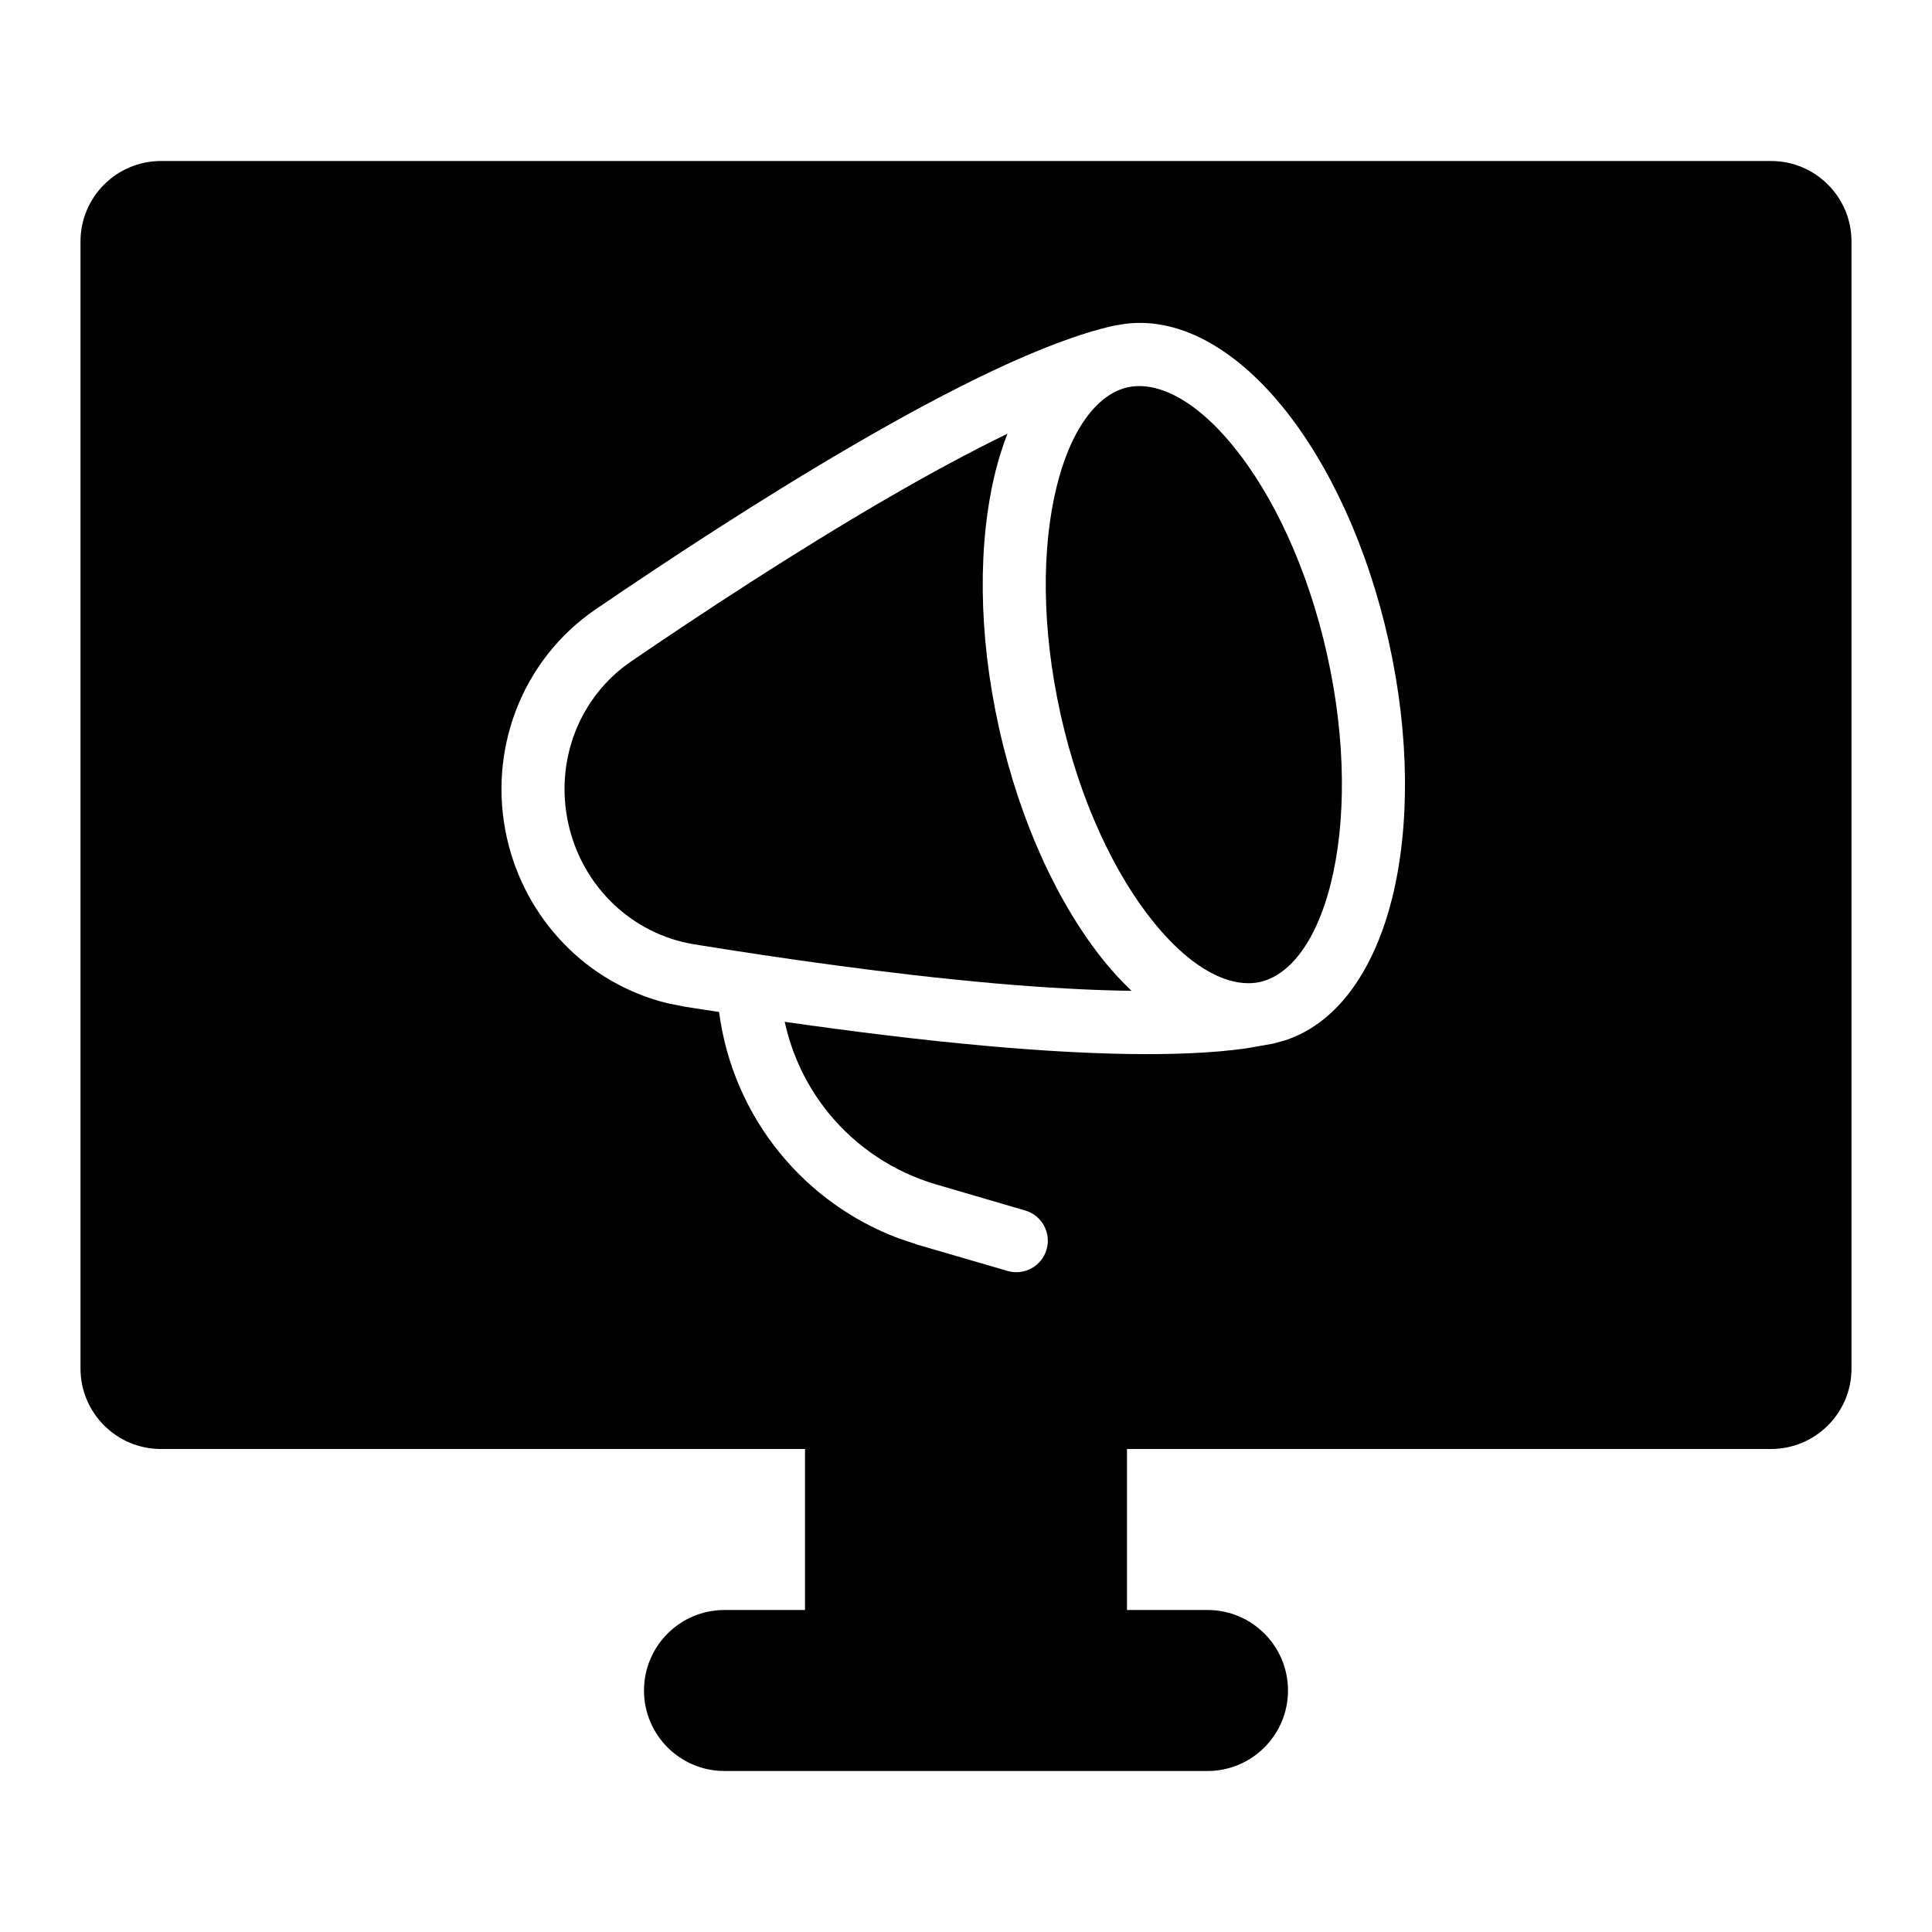
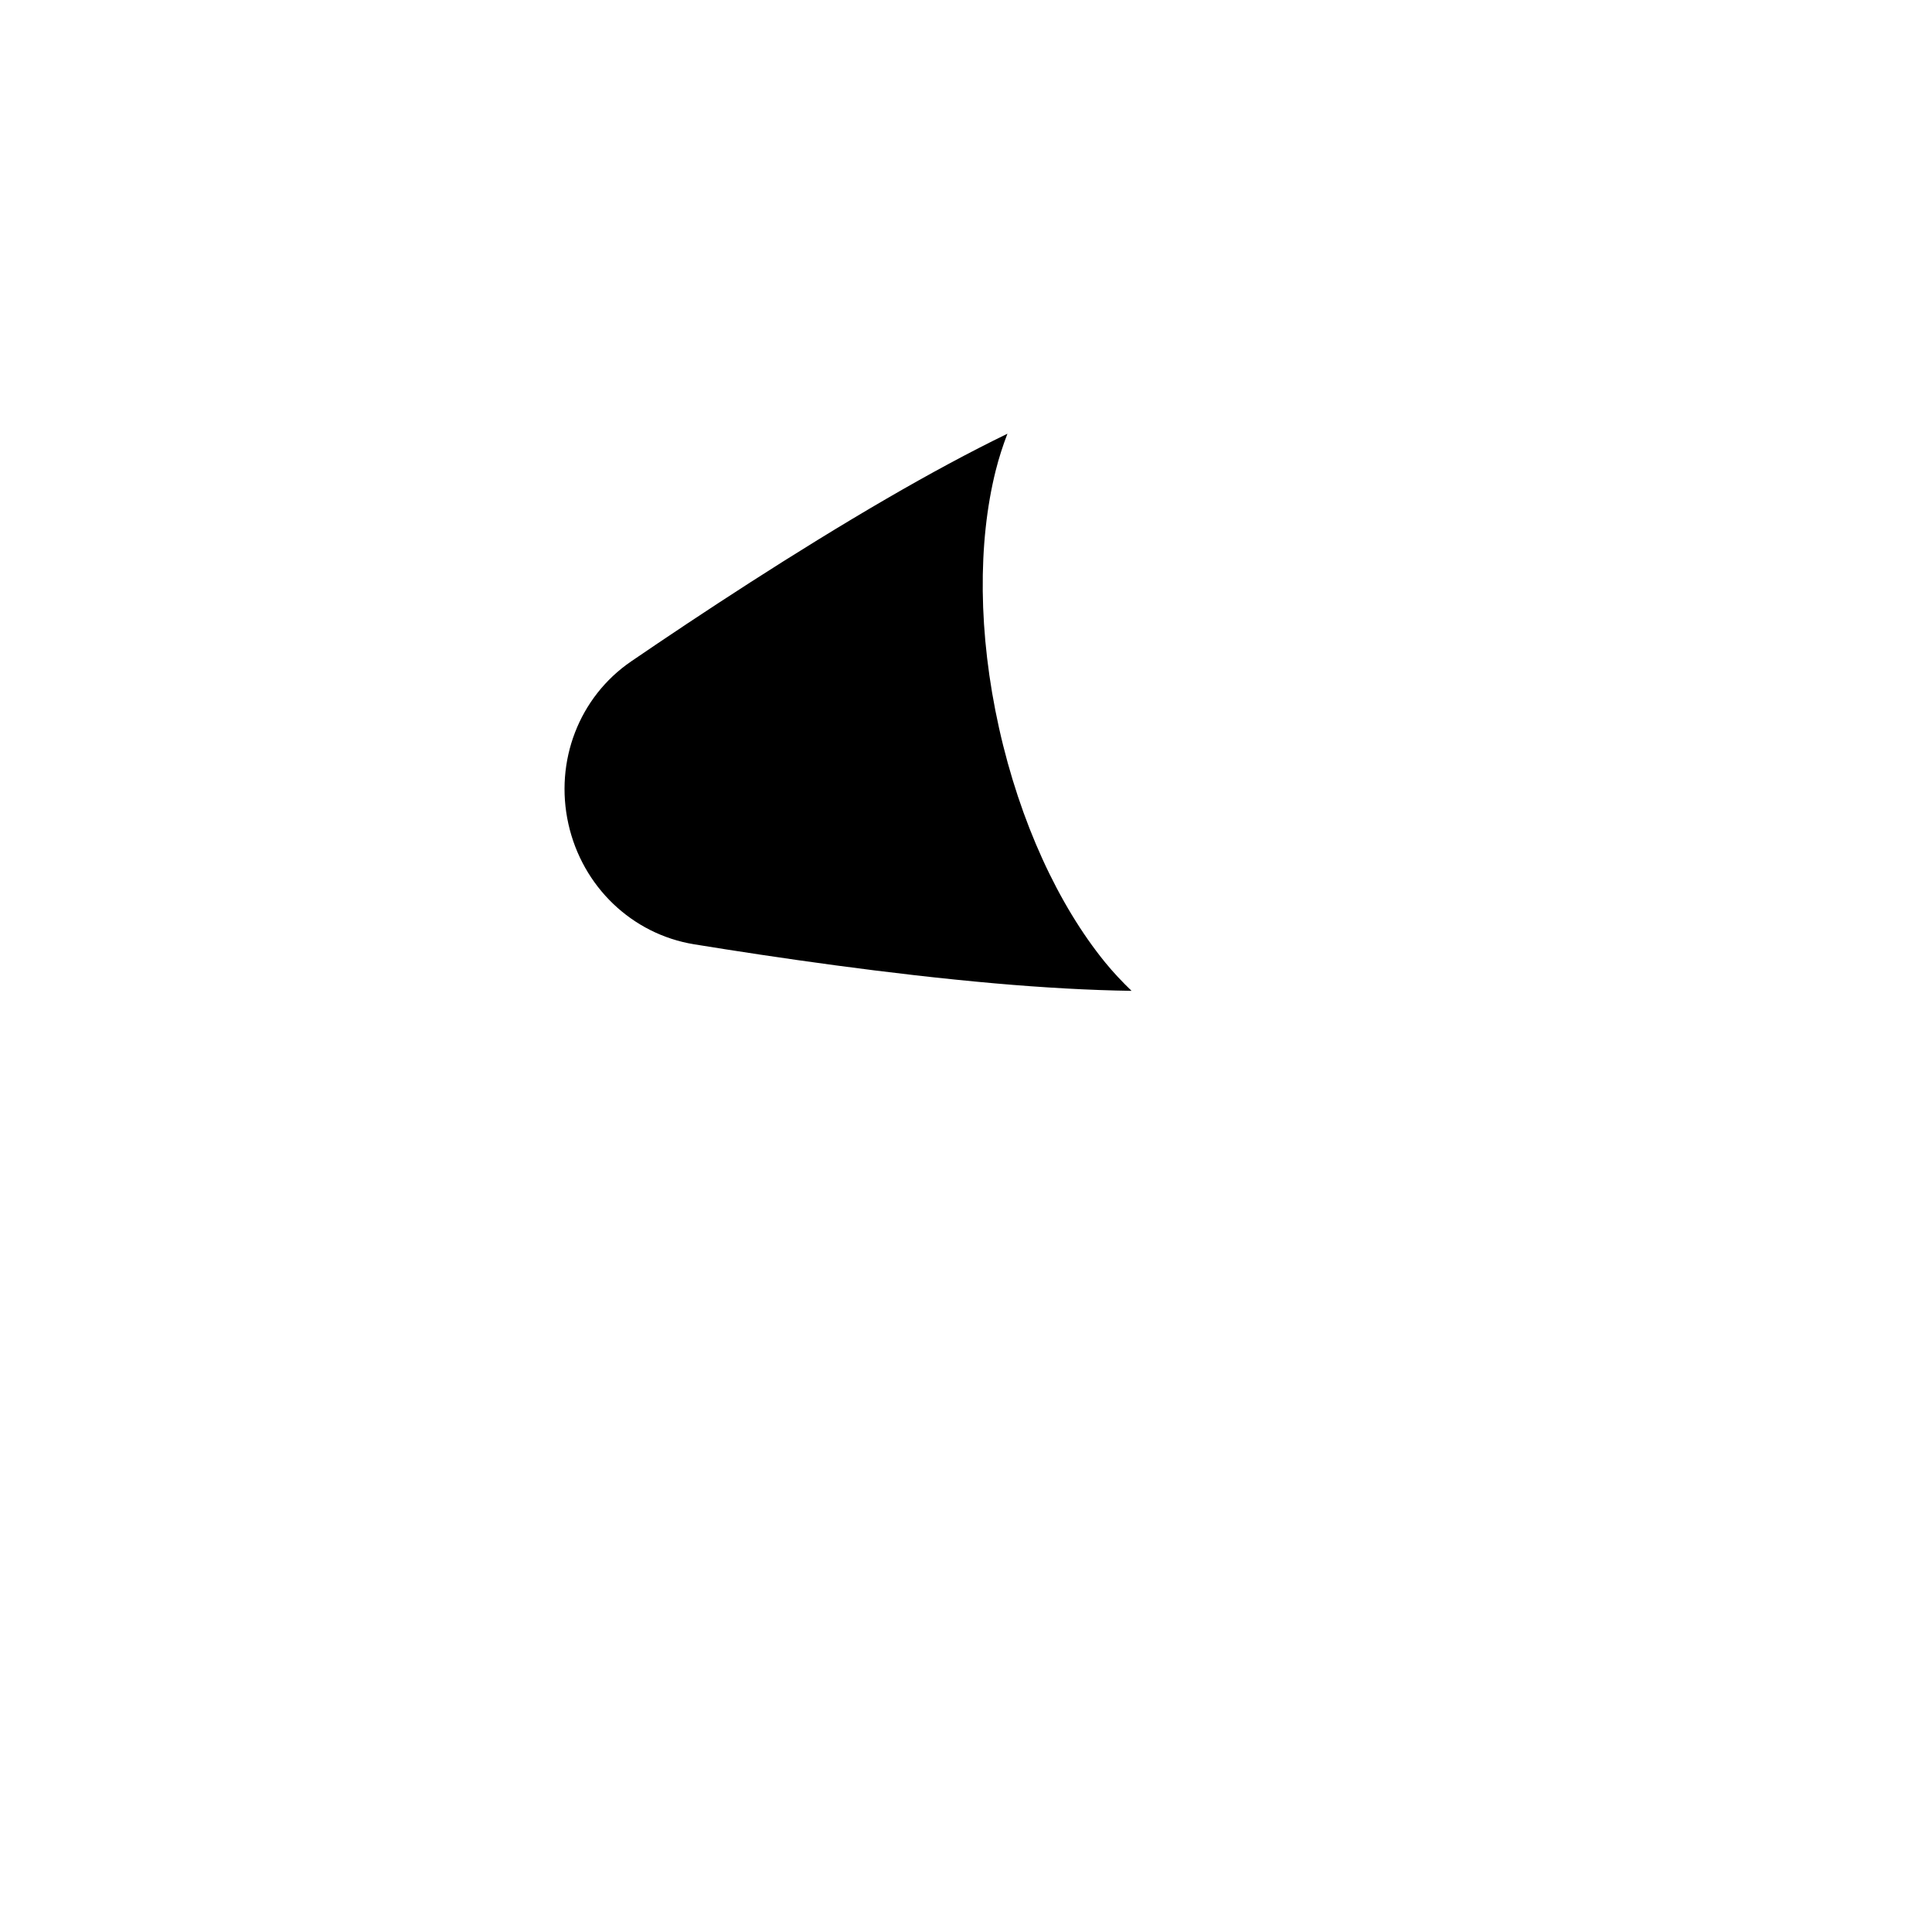
<svg xmlns="http://www.w3.org/2000/svg" width="108" height="108" viewBox="0 0 108 108" fill="none">
  <path d="M56.316 24.245C56.06 24.913 55.835 25.607 55.657 26.319C54.657 30.325 54.672 35.42 55.846 40.693C57.02 45.967 59.169 50.59 61.774 53.794C62.237 54.363 62.74 54.892 63.255 55.389C60.918 55.355 58.316 55.209 55.613 54.971C49.643 54.445 43.394 53.533 38.804 52.787C35.318 52.219 32.551 49.552 31.773 46.055C30.994 42.556 32.366 38.964 35.284 36.971C39.124 34.348 44.397 30.875 49.579 27.866C51.924 26.504 54.215 25.266 56.316 24.245Z" fill="#01375D" style="fill:#01375D;fill:color(display-p3 0.004 0.216 0.365);fill-opacity:1;" />
-   <path d="M63.035 21.652C64.565 21.312 66.698 22.183 68.963 24.97C71.155 27.666 73.108 31.755 74.189 36.611C75.269 41.467 75.237 46.001 74.395 49.373C73.525 52.856 71.965 54.551 70.436 54.892C68.906 55.232 66.773 54.36 64.507 51.574C62.315 48.878 60.368 44.785 59.287 39.929C58.206 35.073 58.234 30.543 59.076 27.171C59.946 23.688 61.506 21.993 63.035 21.652Z" fill="#01375D" style="fill:#01375D;fill:color(display-p3 0.004 0.216 0.365);fill-opacity:1;" />
-   <path fill-rule="evenodd" clip-rule="evenodd" d="M99 9C101.485 9 103.5 11.015 103.5 13.5V76.5C103.5 78.985 101.485 81 99 81H63V90H67.5C69.985 90 72 92.015 72 94.5C72 96.985 69.985 99 67.5 99H40.5C38.015 99 36 96.985 36 94.5C36 92.015 38.015 90 40.5 90H45V81H9C6.515 81 4.5 78.985 4.5 76.5V13.5C4.5 11.015 6.515 9 9 9H99ZM62.93 18.097L62.27 18.206C58.416 19.065 53.041 21.783 47.817 24.816C42.527 27.887 37.172 31.416 33.297 34.062C29.148 36.896 27.251 41.963 28.331 46.819C29.345 51.371 32.806 54.984 37.318 56.083L38.241 56.268C38.863 56.369 39.518 56.465 40.197 56.571C40.578 59.483 41.766 62.234 43.638 64.507C45.383 66.627 47.651 68.249 50.208 69.214L51.315 69.587L56.32 71.046C57.254 71.319 58.231 70.784 58.504 69.851C58.776 68.918 58.242 67.94 57.309 67.667L52.308 66.204C49.977 65.516 47.904 64.146 46.358 62.27C45.124 60.772 44.276 59.003 43.866 57.12C47.444 57.632 51.428 58.14 55.31 58.482C60.576 58.947 65.845 59.139 69.662 58.605L71.2 58.333L71.846 58.153C74.994 57.114 76.907 53.87 77.818 50.221C78.817 46.215 78.803 41.119 77.629 35.846C76.456 30.573 74.306 25.95 71.701 22.746C69.329 19.829 66.221 17.703 62.93 18.097Z" fill="#01375D" style="fill:#01375D;fill:color(display-p3 0.004 0.216 0.365);fill-opacity:1;" />
</svg>